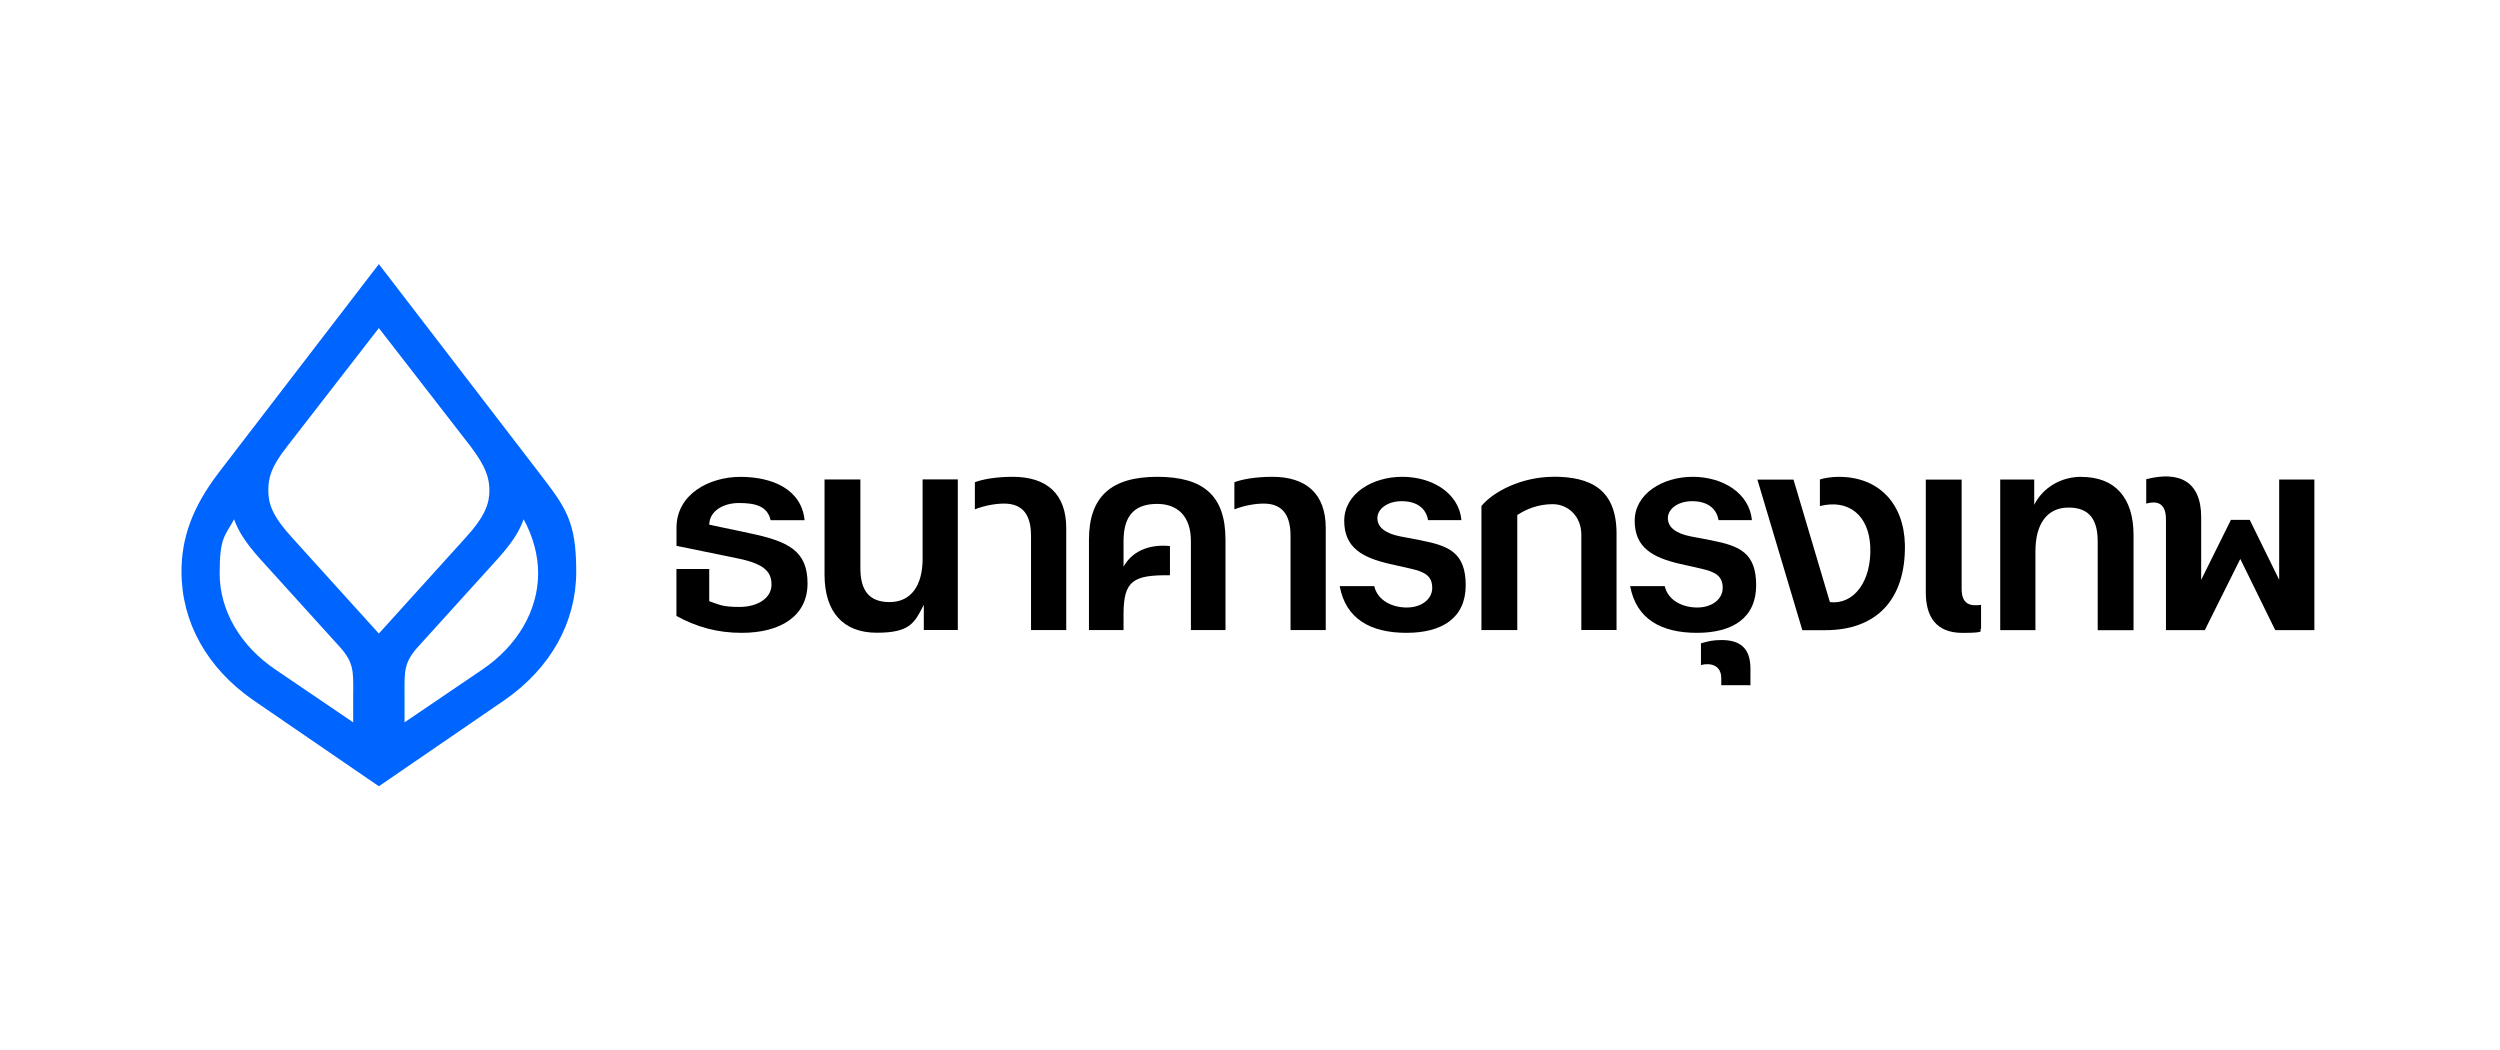
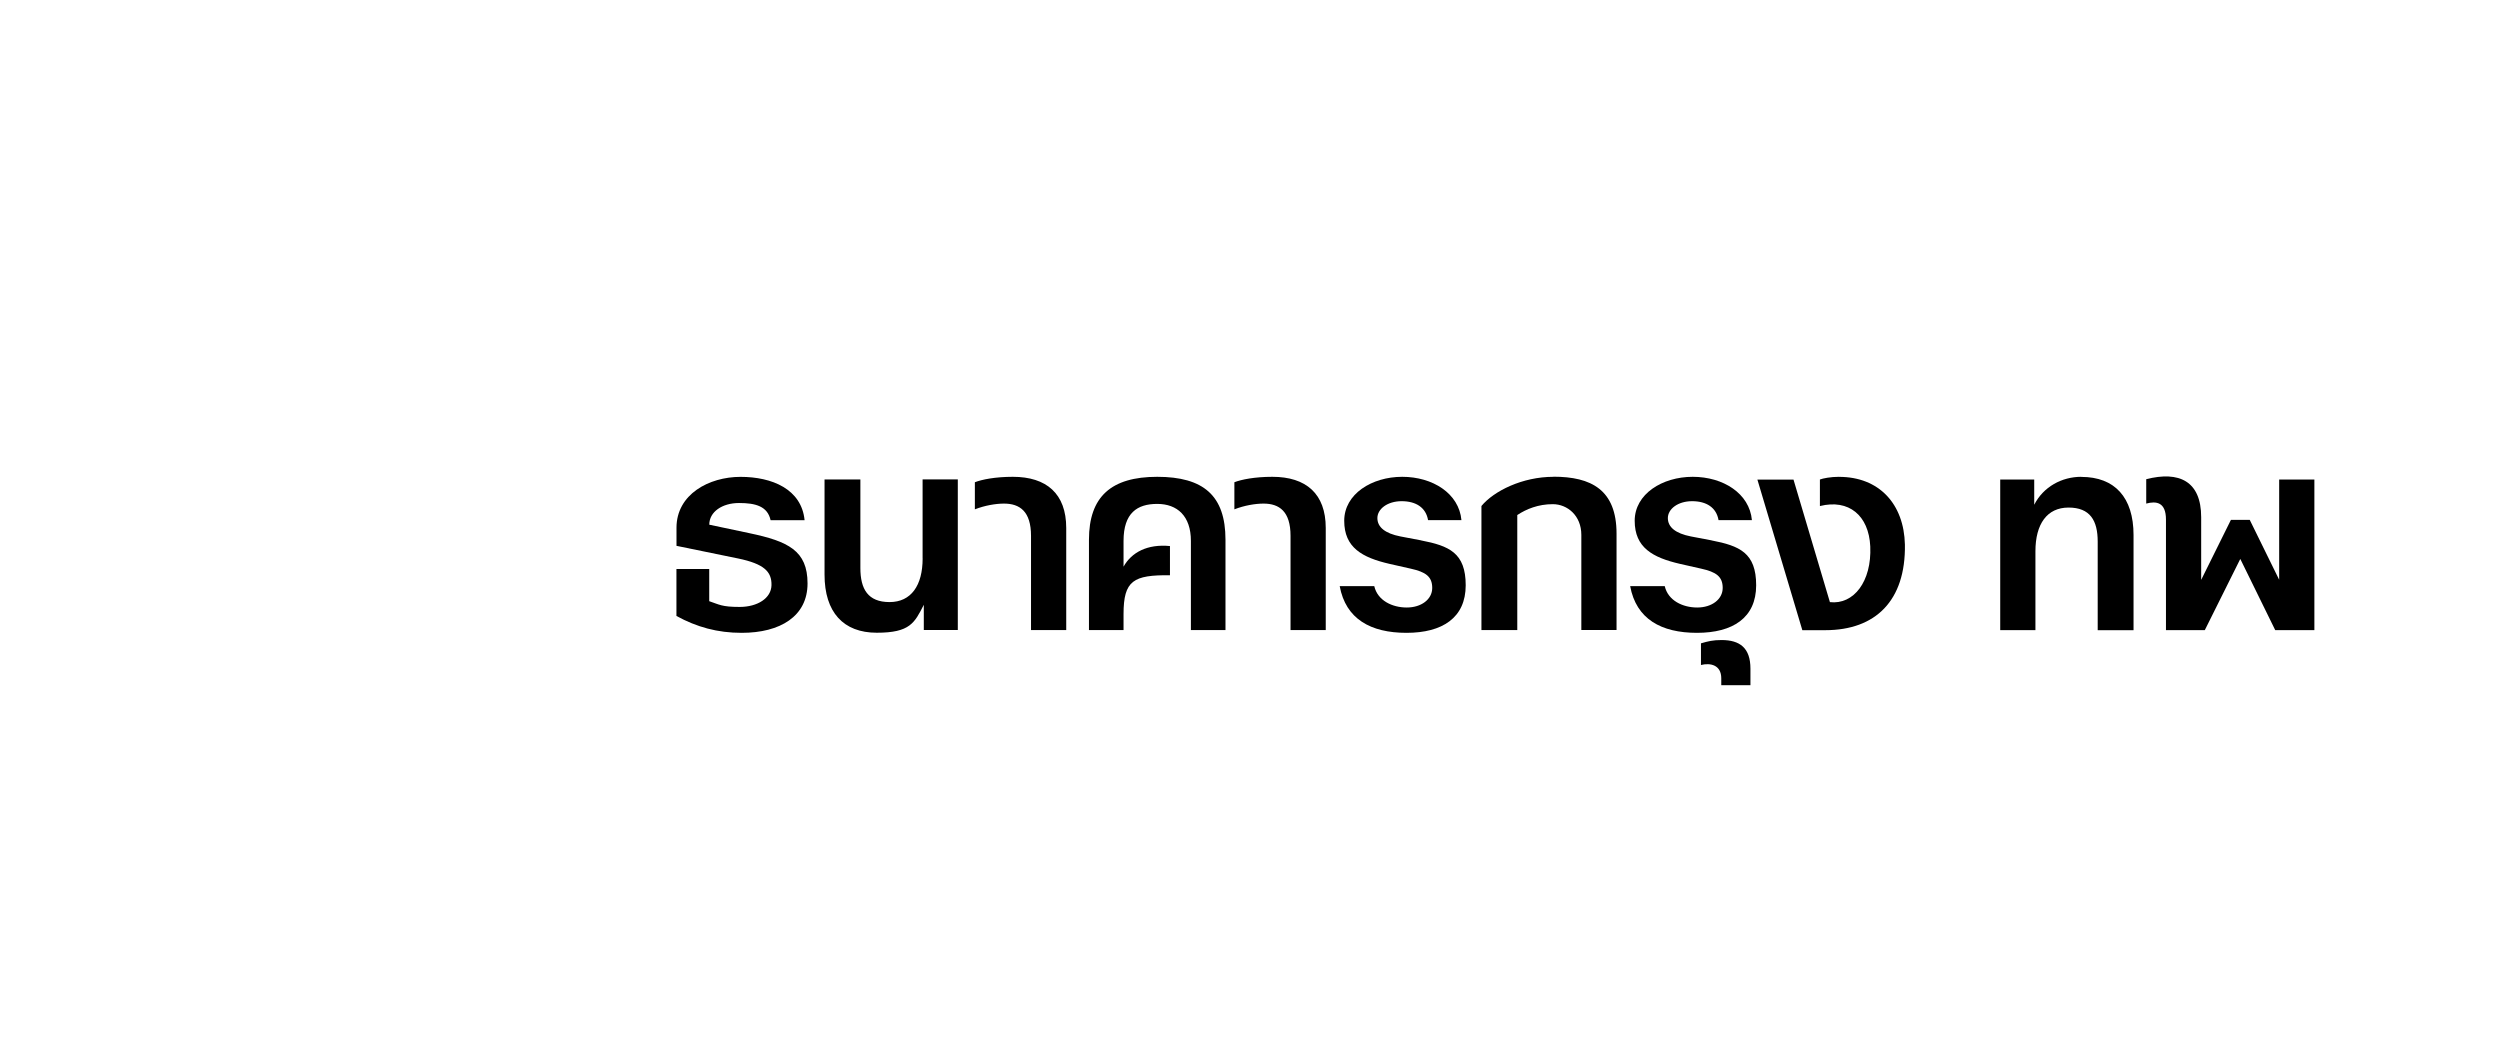
<svg xmlns="http://www.w3.org/2000/svg" width="238" height="100" viewBox="0 0 238 100" fill="none">
  <rect width="238" height="100" fill="white" />
-   <path d="M51.289 44.964L36.067 25.143L20.845 44.964C18.28 48.319 17.278 51.243 17.278 54.409C17.278 59.256 19.723 63.606 24.102 66.649L36.067 74.852L48.032 66.649C52.417 63.606 54.857 59.252 54.857 54.409C54.857 49.567 53.855 48.319 51.289 44.964ZM33.622 65.844V68.767L26.297 63.795C22.849 61.499 20.91 58.078 20.91 54.598C20.91 51.118 21.412 51.059 22.288 49.438C22.664 50.492 23.291 51.551 24.668 53.107L32.435 61.683C33.687 63.114 33.627 63.979 33.627 65.849L33.622 65.844ZM27.86 51.243C25.916 49.13 25.545 47.952 25.545 46.709C25.545 45.466 25.796 44.471 27.299 42.543L36.067 31.233L44.836 42.543C46.279 44.471 46.589 45.525 46.589 46.709C46.589 47.892 46.214 49.135 44.275 51.243L36.067 60.315L27.86 51.243ZM45.838 63.795L38.512 68.767V65.844C38.512 63.979 38.452 63.109 39.705 61.677L47.471 53.102C48.849 51.551 49.476 50.492 49.851 49.433C50.728 51.049 51.229 52.789 51.229 54.593C51.229 58.073 49.285 61.494 45.843 63.79L45.838 63.795Z" fill="#0064FF" />
  <path d="M198.138 45.392C196.288 45.392 194.535 46.336 193.658 48.051V45.65H190.421V59.988H193.773V52.476C193.773 49.896 194.871 48.32 196.925 48.32C198.979 48.32 199.701 49.553 199.701 51.561V59.993H203.113V50.935C203.113 47.35 201.319 45.401 198.142 45.401L198.138 45.392Z" fill="black" />
  <path d="M162.939 51.442L160.974 51.069C159.501 50.781 158.78 50.179 158.78 49.319C158.78 48.459 159.732 47.713 161.09 47.713C162.448 47.713 163.4 48.315 163.605 49.518H166.782C166.551 46.968 164.036 45.392 161.145 45.392C158.254 45.392 155.623 47.027 155.623 49.578C155.623 52.128 157.327 53.077 159.927 53.679L161.951 54.136C163.369 54.45 164.001 54.882 164.001 55.971C164.001 57.06 162.959 57.835 161.576 57.835C160.193 57.835 158.8 57.174 158.484 55.802H155.192C155.769 58.929 158.139 60.246 161.551 60.246C164.963 60.246 167.187 58.815 167.187 55.717C167.187 52.62 165.599 51.964 162.939 51.447V51.442Z" fill="black" />
  <path d="M121.126 45.392C119.452 45.392 118.179 45.65 117.513 45.909V48.489C118.465 48.116 119.507 47.942 120.289 47.942C121.792 47.942 122.859 48.688 122.859 51.01V59.983H126.211V50.264C126.211 46.997 124.332 45.392 121.126 45.392Z" fill="black" />
  <path d="M71.336 50.756L67.523 49.95C67.523 48.717 68.766 47.887 70.354 47.887C71.942 47.887 73.07 48.2 73.361 49.523H76.597C76.307 46.57 73.506 45.397 70.499 45.397C67.493 45.397 64.402 47.057 64.402 50.244V51.964L70.269 53.167C72.754 53.684 73.476 54.43 73.446 55.717C73.415 56.95 72.118 57.78 70.409 57.78C68.701 57.78 68.475 57.552 67.518 57.233V54.166H64.397V58.64C66.331 59.699 68.3 60.246 70.609 60.246C74.278 60.246 76.878 58.67 76.878 55.543C76.878 52.416 75.029 51.531 71.331 50.756H71.336Z" fill="black" />
  <path d="M135.286 51.442L133.322 51.069C131.849 50.781 131.127 50.179 131.127 49.319C131.127 48.459 132.079 47.713 133.437 47.713C134.795 47.713 135.747 48.315 135.952 49.518H139.129C138.898 46.968 136.383 45.392 133.492 45.392C130.601 45.392 127.97 47.027 127.97 49.578C127.97 52.128 129.674 53.077 132.275 53.679L134.299 54.136C135.717 54.45 136.348 54.882 136.348 55.971C136.348 57.06 135.306 57.835 133.923 57.835C132.54 57.835 131.147 57.174 130.831 55.802H127.54C128.116 58.929 130.486 60.246 133.898 60.246C137.31 60.246 139.535 58.815 139.535 55.717C139.535 52.62 137.946 51.964 135.286 51.447V51.442Z" fill="black" />
  <path d="M110.173 45.392C105.778 45.392 103.669 47.286 103.669 51.382V59.983H106.961V58.462C106.961 55.25 107.913 54.733 111.38 54.763V51.984C109.225 51.775 107.722 52.585 106.961 53.947V51.496C106.961 48.832 108.264 47.972 110.168 47.972C112.072 47.972 113.374 49.12 113.374 51.496V59.983H116.666V51.382C116.666 47.166 114.557 45.392 110.162 45.392H110.173Z" fill="black" />
-   <path d="M186.749 56.06V45.655H183.336V56.379C183.336 58.76 184.348 60.251 186.834 60.251C189.319 60.251 188.307 60.023 188.597 59.849V57.582C187.585 57.726 186.749 57.552 186.749 56.06Z" fill="black" />
  <path d="M175.074 45.392C174.292 45.392 173.541 45.536 173.255 45.65V48.176C176.001 47.489 177.91 49.066 178.05 52.018C178.195 55.374 176.462 57.582 174.207 57.323L170.74 45.655H167.303L171.582 59.993H173.776C178.546 59.993 181.432 57.184 181.347 51.849C181.262 47.977 178.892 45.397 175.079 45.397L175.074 45.392Z" fill="black" />
  <path d="M163.896 60.932C163.059 60.932 162.623 61.046 161.932 61.245V63.308C162.828 63.079 163.865 63.308 163.865 64.571V65.232H166.642V63.656C166.642 61.677 165.629 60.932 163.896 60.932Z" fill="black" />
  <path d="M147.882 45.392C144.936 45.392 142.22 46.739 141.033 48.171V59.983H144.445V49.031C145.312 48.459 146.439 47.997 147.827 47.997C149.215 47.997 150.543 49.086 150.543 50.92V59.978H153.895V50.801C153.895 46.615 151.47 45.382 147.882 45.382V45.392Z" fill="black" />
  <path d="M96.419 45.392C94.74 45.392 93.473 45.65 92.807 45.909V48.489C93.759 48.116 94.8 47.942 95.582 47.942C97.085 47.942 98.153 48.688 98.153 51.01V59.983H101.505V50.264C101.505 46.997 99.626 45.392 96.419 45.392Z" fill="black" />
  <path d="M87.835 53.161C87.835 55.742 86.738 57.318 84.684 57.318C82.63 57.318 81.908 56.085 81.908 54.076V45.645H78.496V54.703C78.496 58.287 80.29 60.236 83.466 60.236C86.643 60.236 87.069 59.291 87.946 57.576V59.977H91.183V45.64H87.831V53.151L87.835 53.161Z" fill="black" />
  <path d="M216.977 45.65V55.195L214.176 49.492H212.383L209.552 55.205V49.234C209.552 45.794 207.442 44.819 204.321 45.62V47.941C205.273 47.683 206.2 47.797 206.2 49.463V59.987H209.898L213.275 53.211L216.601 59.987H220.329V45.65H216.977Z" fill="black" />
</svg>